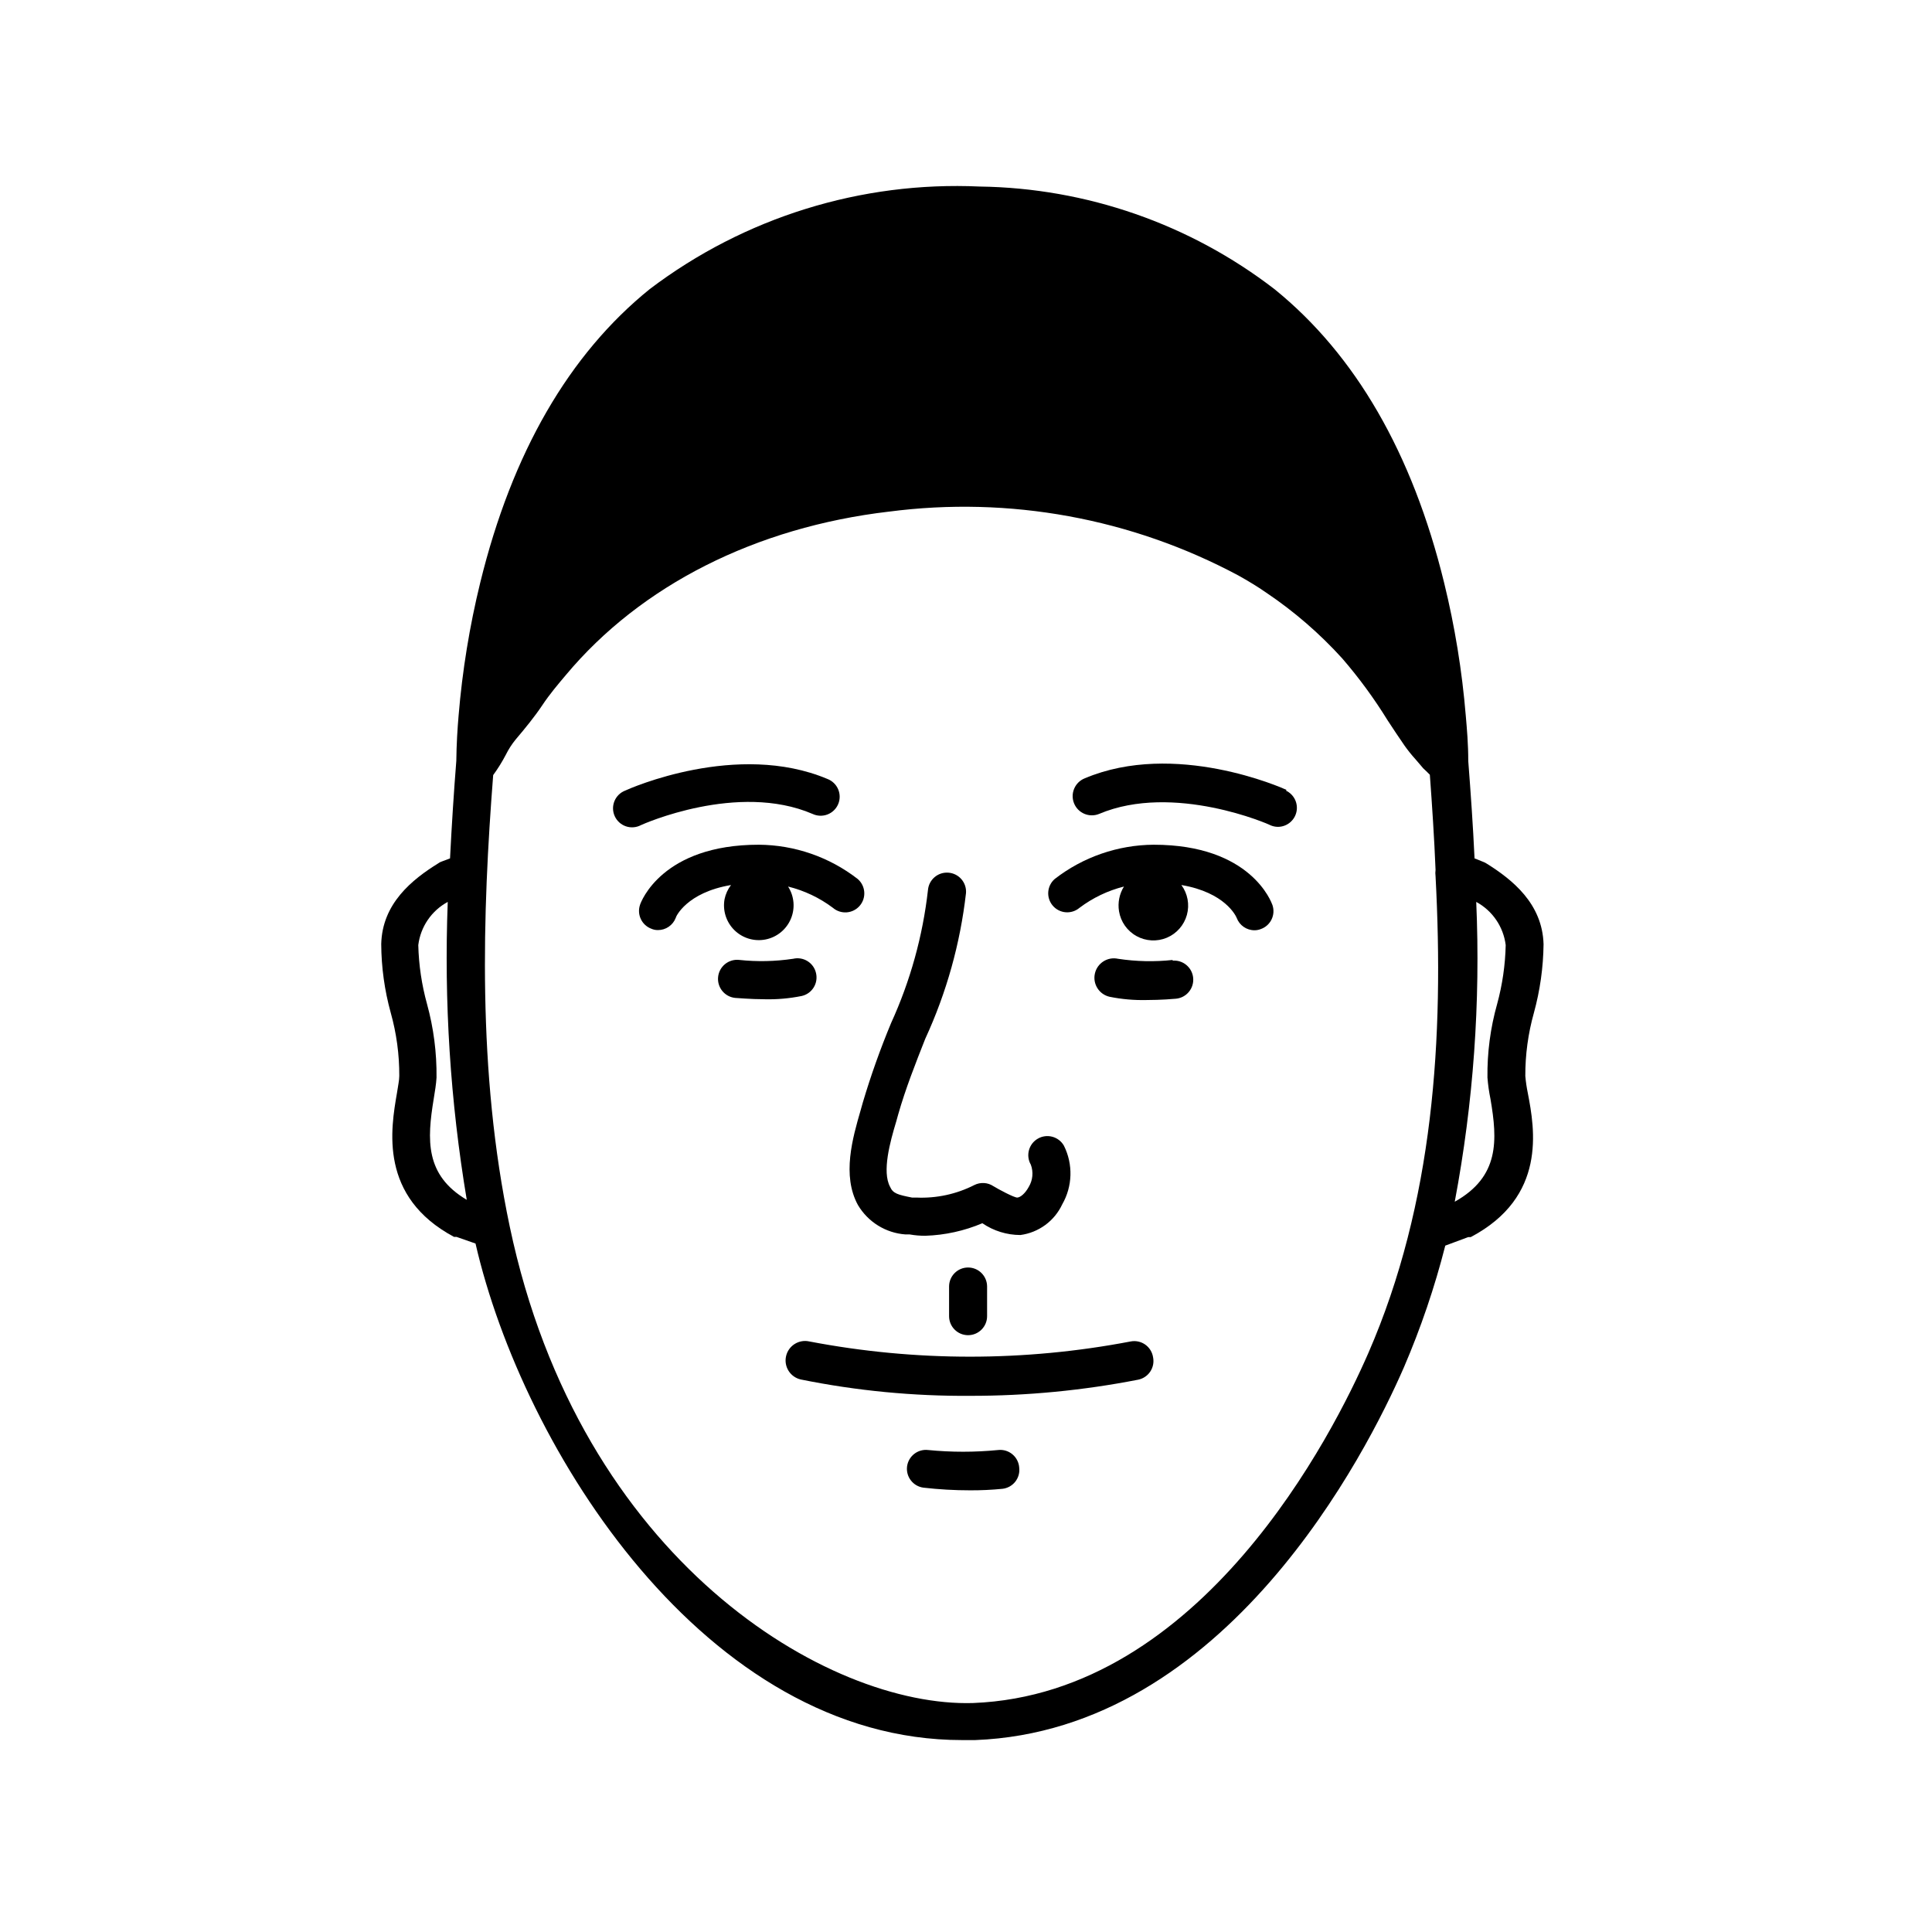
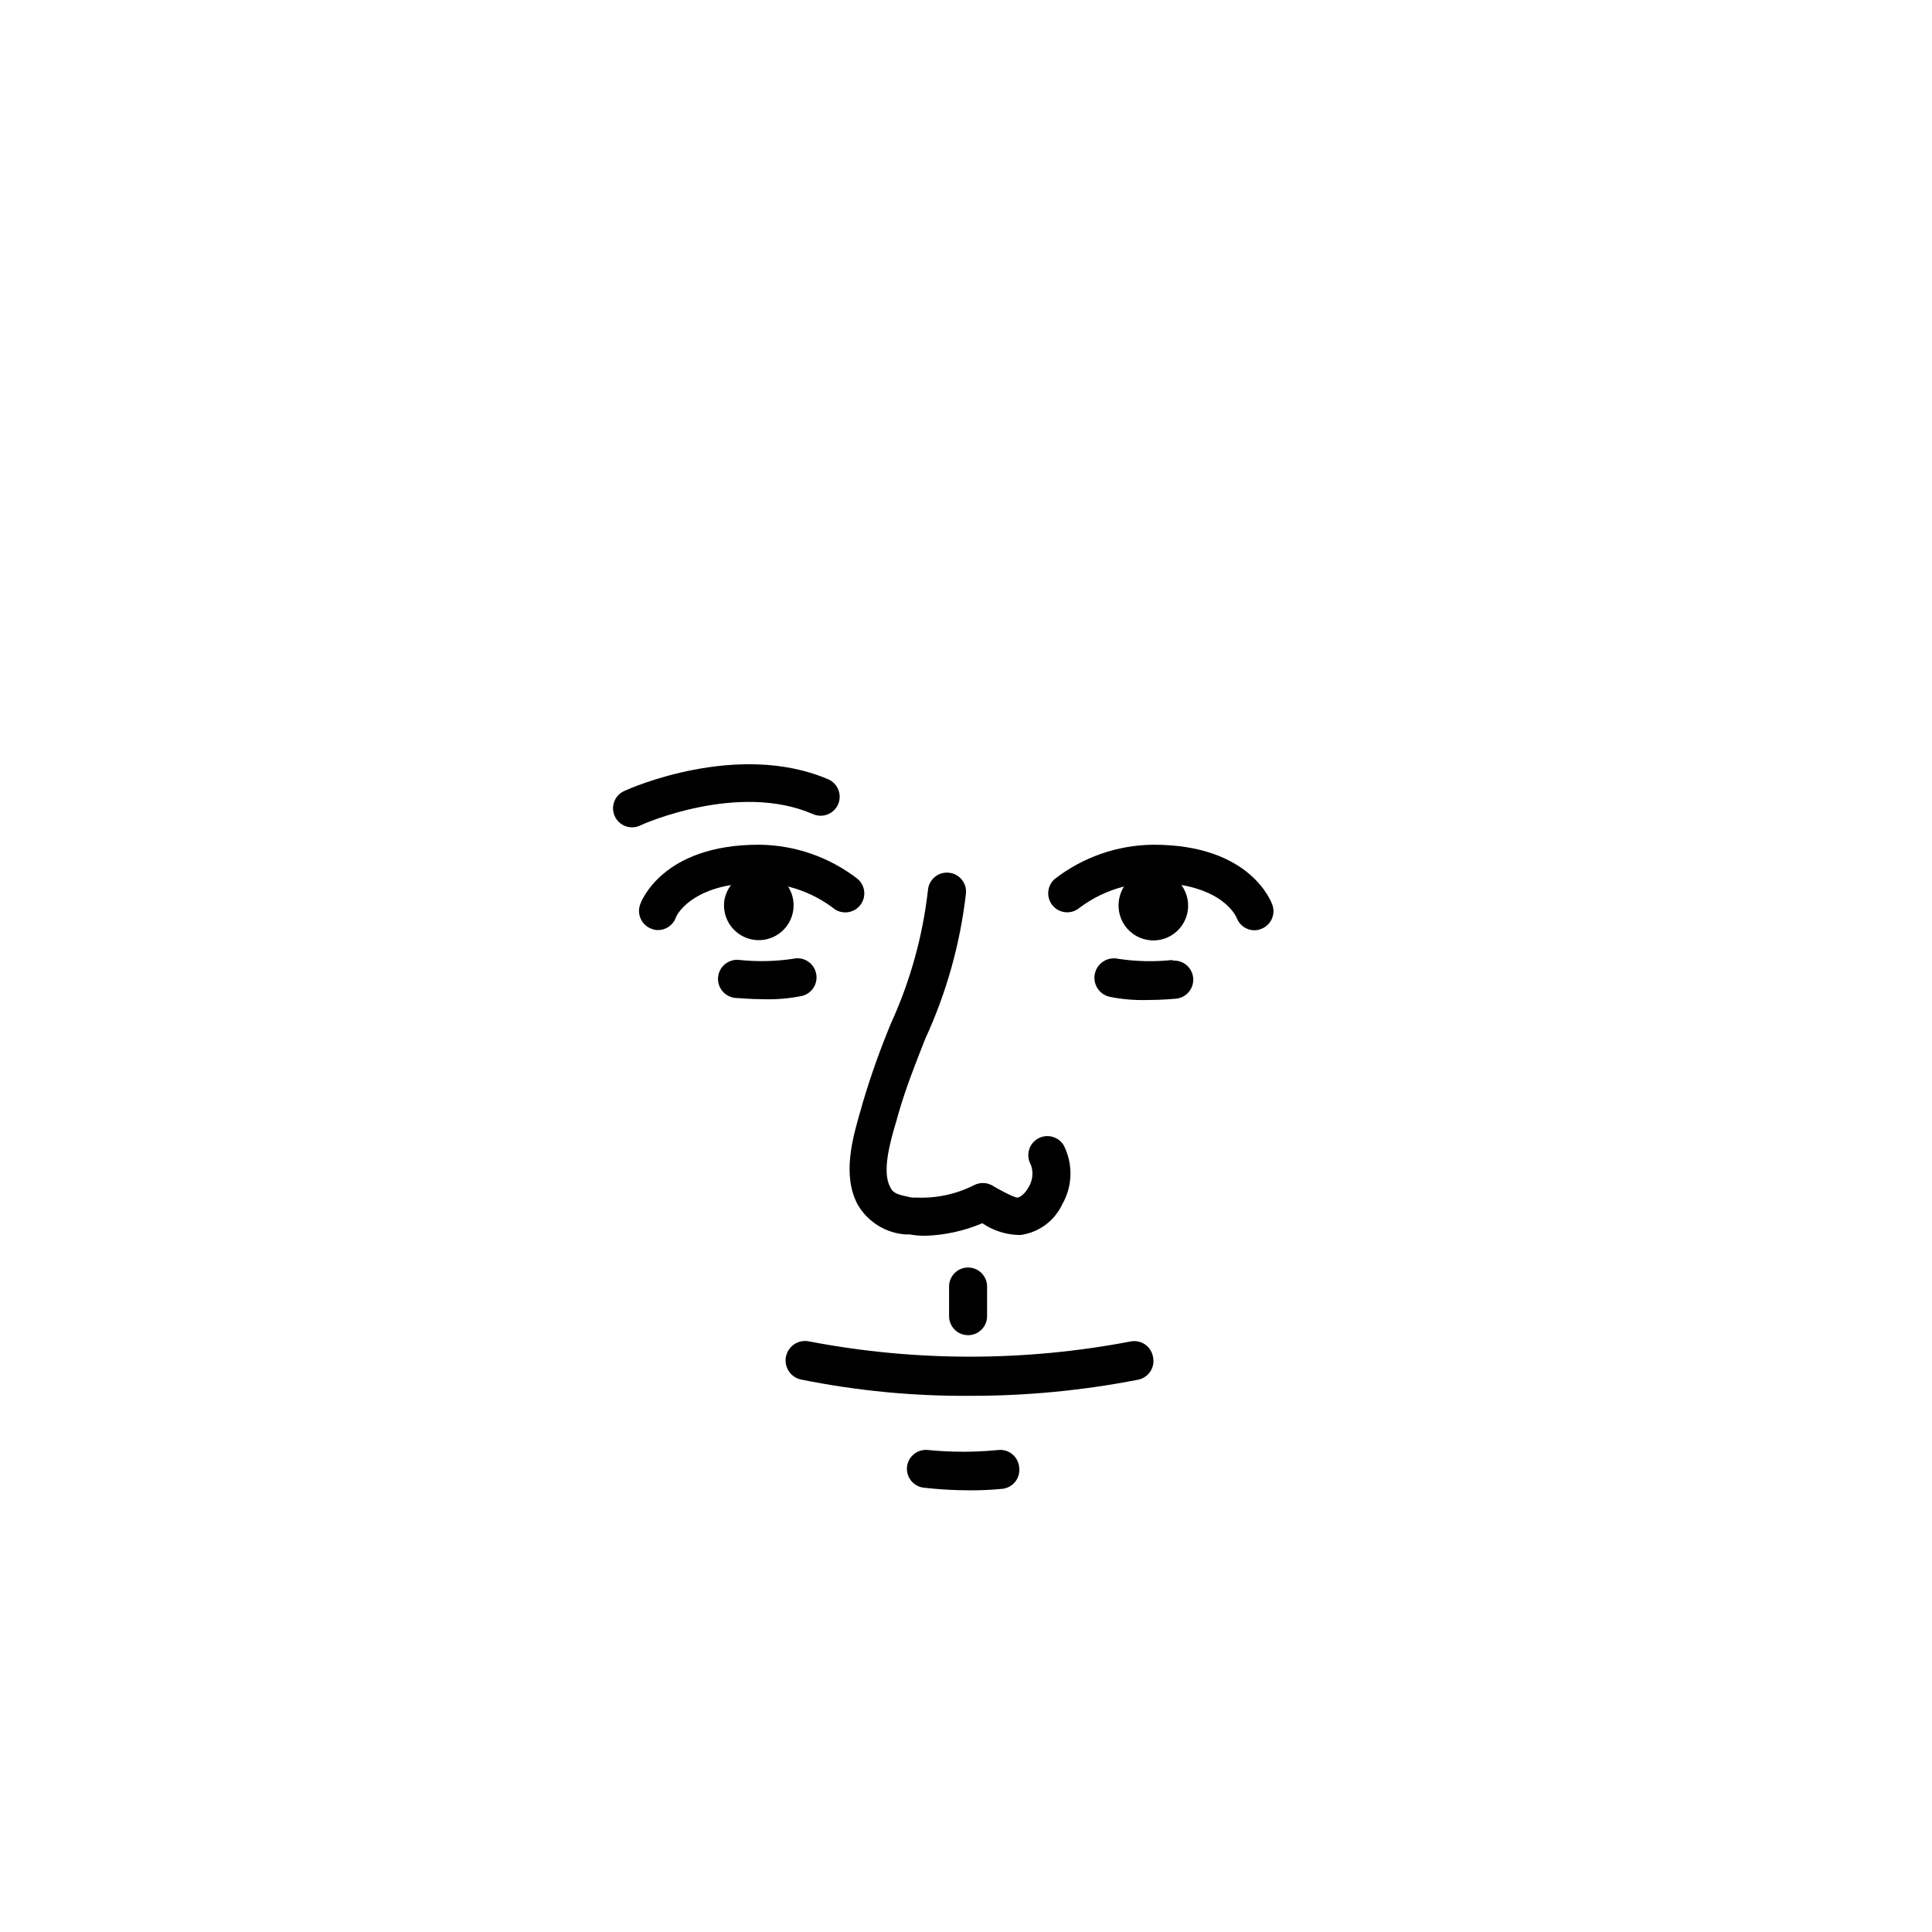
<svg xmlns="http://www.w3.org/2000/svg" fill="#000000" width="800px" height="800px" version="1.1" viewBox="144 144 512 512">
  <g>
    <path d="m336.02 382.27c-0.551 3 0.422 6.078 2.598 8.223 2.172 2.141 5.266 3.07 8.258 2.477 2.996-0.59 5.5-2.625 6.695-5.434 1.195-2.809 0.926-6.023-0.723-8.594 4.301 1.062 8.348 2.981 11.887 5.644 2.117 1.809 5.297 1.559 7.106-0.555 1.809-2.113 1.559-5.293-0.555-7.102-7.5-5.816-16.707-9.004-26.199-9.07-25.594 0-31.234 15.113-31.488 15.973-0.848 2.57 0.488 5.348 3.023 6.297 0.539 0.234 1.125 0.355 1.715 0.352 2.094 0.016 3.981-1.27 4.734-3.223 0-0.301 2.922-6.75 14.66-8.715v-0.004c-0.844 1.098-1.43 2.375-1.711 3.731z" />
    <path d="m372.09 438.19c-2.117 7.305-5.039 17.332-0.707 25.191h0.004c2.676 4.492 7.379 7.391 12.594 7.758h1.109c1.363 0.242 2.746 0.359 4.133 0.352 5.199-0.168 10.324-1.293 15.113-3.324 2.969 2.031 6.481 3.117 10.074 3.125 4.836-0.641 9.016-3.695 11.086-8.113 2.75-4.785 2.918-10.629 0.453-15.566-1.391-2.422-4.481-3.258-6.902-1.863-2.422 1.391-3.254 4.481-1.863 6.902 0.723 1.945 0.52 4.117-0.555 5.894-0.957 1.762-2.215 2.769-3.023 2.82-0.805 0.051-5.039-2.215-6.348-3.023-1.504-0.996-3.426-1.109-5.039-0.301-4.746 2.418-10.043 3.562-15.367 3.324h-1.16c-3.828-0.754-5.039-1.109-5.793-2.82-2.215-4.031 0-11.992 1.613-17.332l0.504-1.812c1.965-6.902 4.637-13.652 7.203-20.152l0.004-0.004c5.625-12.207 9.262-25.234 10.781-38.59 0.094-1.336-0.344-2.656-1.223-3.668s-2.125-1.633-3.465-1.723c-2.746-0.203-5.148 1.84-5.391 4.586-1.375 12.195-4.676 24.098-9.773 35.266-2.871 6.898-5.379 13.945-7.508 21.109z" />
    <path d="m360.25 401.86c-0.297-1.305-1.105-2.434-2.238-3.144-1.133-0.707-2.504-0.938-3.805-0.633-4.754 0.715-9.582 0.816-14.359 0.301-2.781-0.277-5.266 1.75-5.543 4.535-0.277 2.781 1.754 5.262 4.535 5.539 0.605 0 3.879 0.352 7.859 0.352v0.004c3.262 0.074 6.523-0.215 9.723-0.859 1.324-0.285 2.477-1.094 3.195-2.242 0.723-1.145 0.949-2.535 0.633-3.852z" />
    <path d="m359.34 359.7c1.242 0.582 2.664 0.633 3.945 0.145 1.277-0.488 2.305-1.477 2.84-2.738 0.535-1.262 0.531-2.688-0.008-3.945-0.535-1.262-1.566-2.246-2.848-2.734-23.93-10.078-52.395 2.519-53.555 3.074-1.301 0.492-2.34 1.5-2.871 2.785-0.531 1.281-0.512 2.731 0.062 3.996 0.57 1.27 1.641 2.242 2.953 2.695 1.316 0.453 2.758 0.34 3.988-0.305 0.504-0.254 25.695-11.488 45.492-2.973z" />
    <path d="m449.72 367.86c-9.488 0.066-18.695 3.254-26.195 9.07-2.082 1.801-2.328 4.945-0.555 7.051 0.859 1.023 2.094 1.664 3.426 1.777 1.332 0.113 2.656-0.309 3.676-1.172 3.516-2.652 7.523-4.57 11.789-5.644-1.215 1.953-1.68 4.281-1.309 6.551 0.457 2.789 2.164 5.211 4.637 6.578 2.473 1.367 5.434 1.527 8.039 0.434 2.602-1.098 4.559-3.324 5.312-6.047 0.75-2.727 0.211-5.641-1.461-7.918 11.586 1.965 14.461 8.211 14.66 8.715v0.004c0.738 1.973 2.625 3.281 4.734 3.273 0.551-0.004 1.098-0.105 1.613-0.305 2.629-0.902 4.023-3.766 3.121-6.394-0.25-0.656-5.641-15.973-31.488-15.973z" />
    <path d="m454.86 398.39c-4.848 0.531-9.742 0.43-14.559-0.301-2.785-0.613-5.535 1.145-6.148 3.93-0.613 2.781 1.148 5.531 3.93 6.144 3.199 0.645 6.461 0.93 9.723 0.855 3.981 0 7.254-0.301 7.859-0.352 2.785-0.277 4.812-2.758 4.535-5.543-0.277-2.781-2.758-4.812-5.543-4.535z" />
-     <path d="m484.99 353.35c-1.16-0.555-29.625-13.199-53.555-3.074-1.25 0.508-2.246 1.488-2.769 2.734-0.527 1.242-0.535 2.641-0.027 3.891 1.059 2.602 4.023 3.852 6.625 2.797 19.801-8.363 45.344 2.871 45.344 2.973 0.648 0.293 1.352 0.449 2.062 0.453 2.367-0.012 4.406-1.668 4.906-3.981 0.496-2.316-0.684-4.664-2.84-5.644z" />
-     <path d="m537.94 372.84c-0.281-0.191-0.586-0.344-0.906-0.453l-2.266-0.906c-0.402-8.664-1.008-17.281-1.664-25.797 0-4.484-0.352-8.516-0.656-11.992-0.984-11.887-2.902-23.68-5.742-35.266-8.414-34.359-23.527-60.457-44.941-77.789-22.422-17.27-49.836-26.816-78.141-27.203-31.414-1.441-62.34 8.168-87.41 27.156-21.41 17.281-36.527 43.43-44.941 77.789v-0.004c-2.836 11.586-4.758 23.379-5.742 35.27-0.301 3.477-0.555 7.559-0.605 11.992-0.656 8.262-1.211 16.977-1.664 25.844l-2.266 0.855c-0.309 0.102-0.598 0.254-0.855 0.453-6.902 4.281-14.863 10.629-15.113 21.41 0.035 6.148 0.883 12.266 2.519 18.188 1.527 5.445 2.289 11.074 2.266 16.727 0 1.211-0.352 2.719-0.605 4.484-1.664 9.621-4.785 27.559 15.113 38.188h0.656l5.039 1.762c12.594 54.715 61.012 131.59 128.93 131.59h3.477c66.555-2.57 103.79-76.227 113.61-98.746v0.004c4.496-10.461 8.172-21.258 10.98-32.293l6.098-2.266h0.656c20.152-10.629 16.977-28.566 15.113-38.188v-0.004c-0.305-1.48-0.523-2.977-0.656-4.484-0.023-5.652 0.742-11.281 2.269-16.727 1.629-5.926 2.492-12.039 2.566-18.188-0.301-10.781-8.262-17.129-15.113-21.41zm-279.01 62.422c0.352-2.168 0.656-3.981 0.754-5.691v-0.004c0.074-6.582-0.773-13.145-2.519-19.496-1.406-5.09-2.184-10.336-2.316-15.617 0.602-4.852 3.508-9.113 7.809-11.438-1.016 26.418 0.672 52.871 5.039 78.949-11.086-6.551-10.531-15.922-8.766-26.703zm247.67 67.359c-9.219 21.16-44.031 90.332-104.74 92.699-38.391 1.16-104.14-37.633-122.78-126.3-8.664-41.109-7.203-83.332-4.383-119.61l-0.004 0.004c1.262-1.73 2.391-3.547 3.379-5.441 0.703-1.418 1.566-2.754 2.566-3.981 2.519-2.973 5.039-6.047 7.055-9.07 2.016-3.023 4.082-5.441 6.246-8.012 19.902-23.832 50.383-39.195 85.648-43.328v0.004c31.879-4.16 64.258 1.758 92.602 16.926 2.519 1.41 5.039 2.922 7.356 4.535 7.398 4.973 14.164 10.828 20.152 17.43 4.445 5.144 8.473 10.641 12.039 16.426 1.461 2.266 2.973 4.484 4.484 6.699 0.887 1.25 1.844 2.445 2.871 3.578l2.066 2.418 1.059 1.008 0.707 0.707c0.605 8.262 1.16 16.625 1.512 25.191v-0.004c-0.078 0.57-0.078 1.145 0 1.715 2.266 42.773-0.457 86.555-17.836 126.41zm34.156-92.551c-1.789 6.344-2.652 12.91-2.566 19.496 0.148 1.914 0.418 3.816 0.805 5.695 1.863 10.934 2.418 20.555-9.473 27.207 4.941-26.18 6.852-52.84 5.695-79.453 4.297 2.324 7.207 6.586 7.809 11.438-0.117 5.277-0.879 10.523-2.269 15.617z" />
    <path d="m408.51 528.27c-6.164 0.605-12.375 0.605-18.539 0-2.754-0.328-5.25 1.633-5.594 4.383-0.324 2.734 1.605 5.227 4.336 5.59 4.113 0.473 8.25 0.707 12.391 0.707 2.863 0.012 5.719-0.121 8.566-0.402 1.332-0.152 2.547-0.828 3.379-1.875 0.832-1.051 1.211-2.387 1.055-3.719-0.09-1.375-0.734-2.656-1.793-3.539-1.055-0.887-2.43-1.301-3.801-1.145z" />
    <path d="m400.55 479.9c-2.781 0-5.035 2.258-5.035 5.039v7.859c0 2.781 2.254 5.039 5.035 5.039 2.785 0 5.039-2.258 5.039-5.039v-7.859c0-1.336-0.531-2.617-1.477-3.562-0.941-0.945-2.223-1.477-3.562-1.477z" />
    <path d="m443.63 499.5c-28.129 5.379-57.02 5.379-85.145 0-2.781-0.625-5.547 1.121-6.172 3.906-0.625 2.781 1.121 5.543 3.906 6.172 14.789 2.996 29.848 4.445 44.938 4.332 14.934 0.016 29.832-1.418 44.488-4.281 1.309-0.27 2.457-1.043 3.195-2.16 0.738-1.113 1-2.477 0.734-3.785-0.207-1.355-0.961-2.57-2.082-3.359-1.121-0.789-2.516-1.086-3.863-0.824z" />
  </g>
</svg>